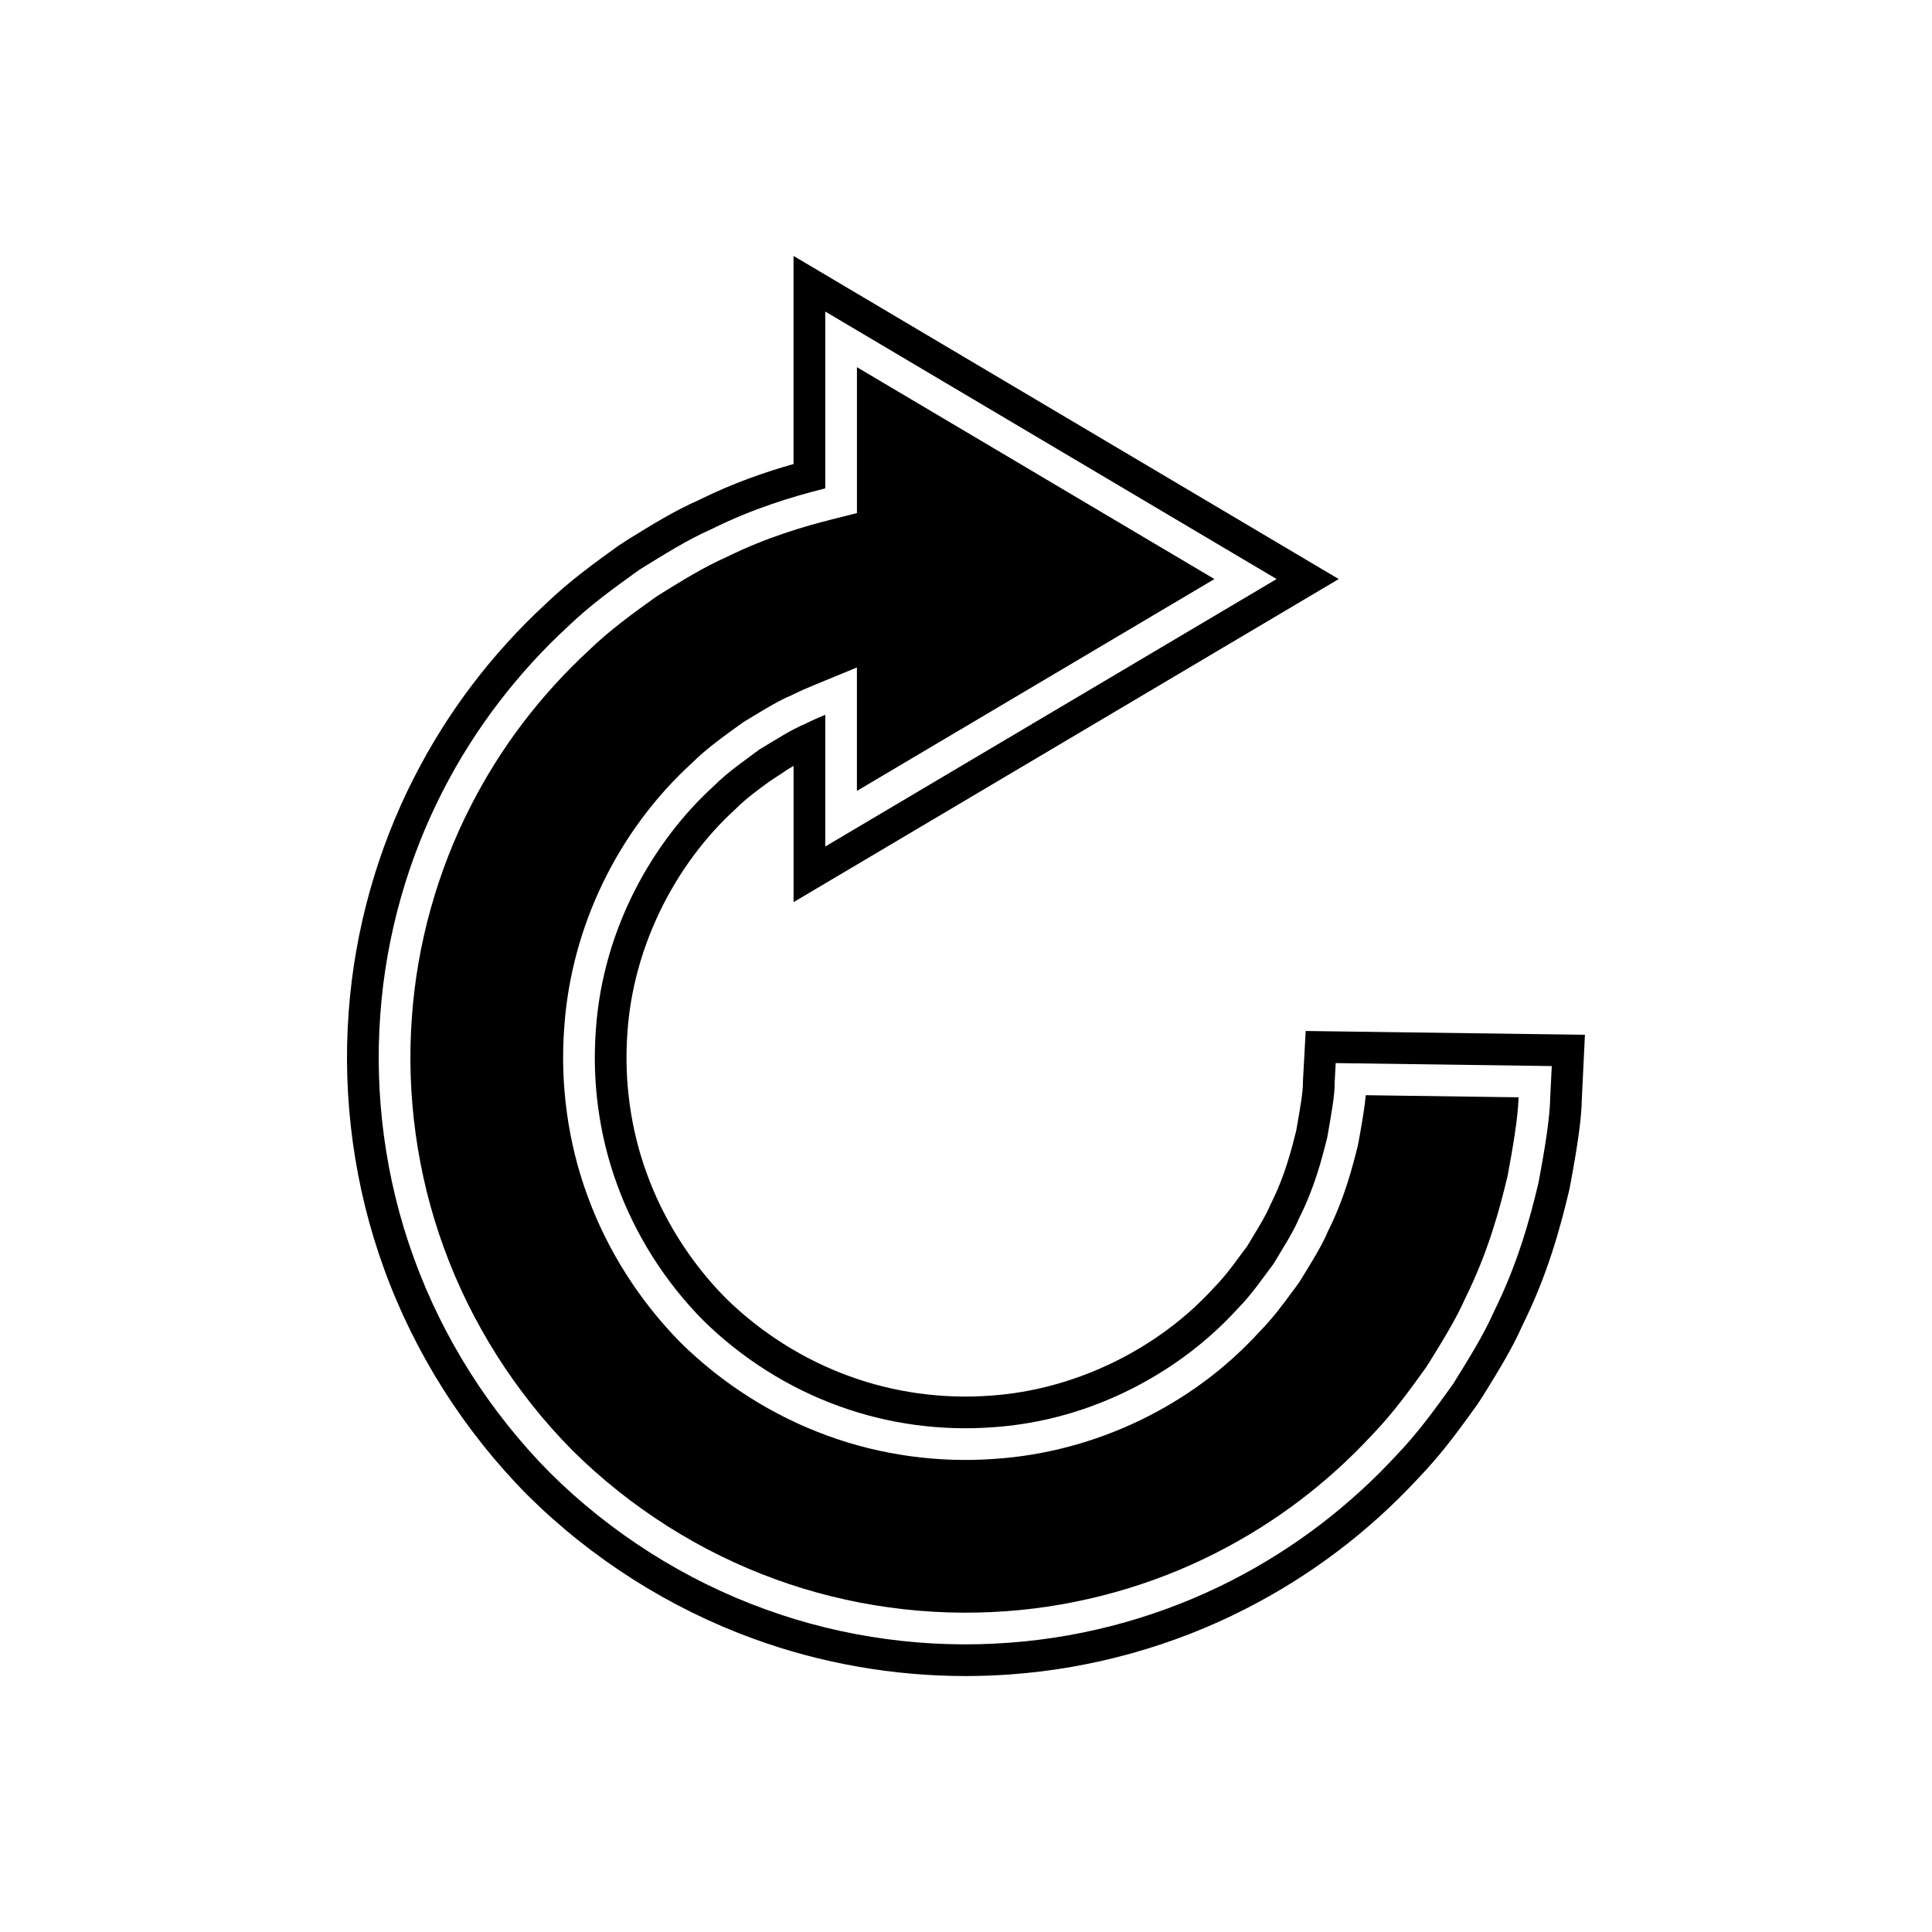
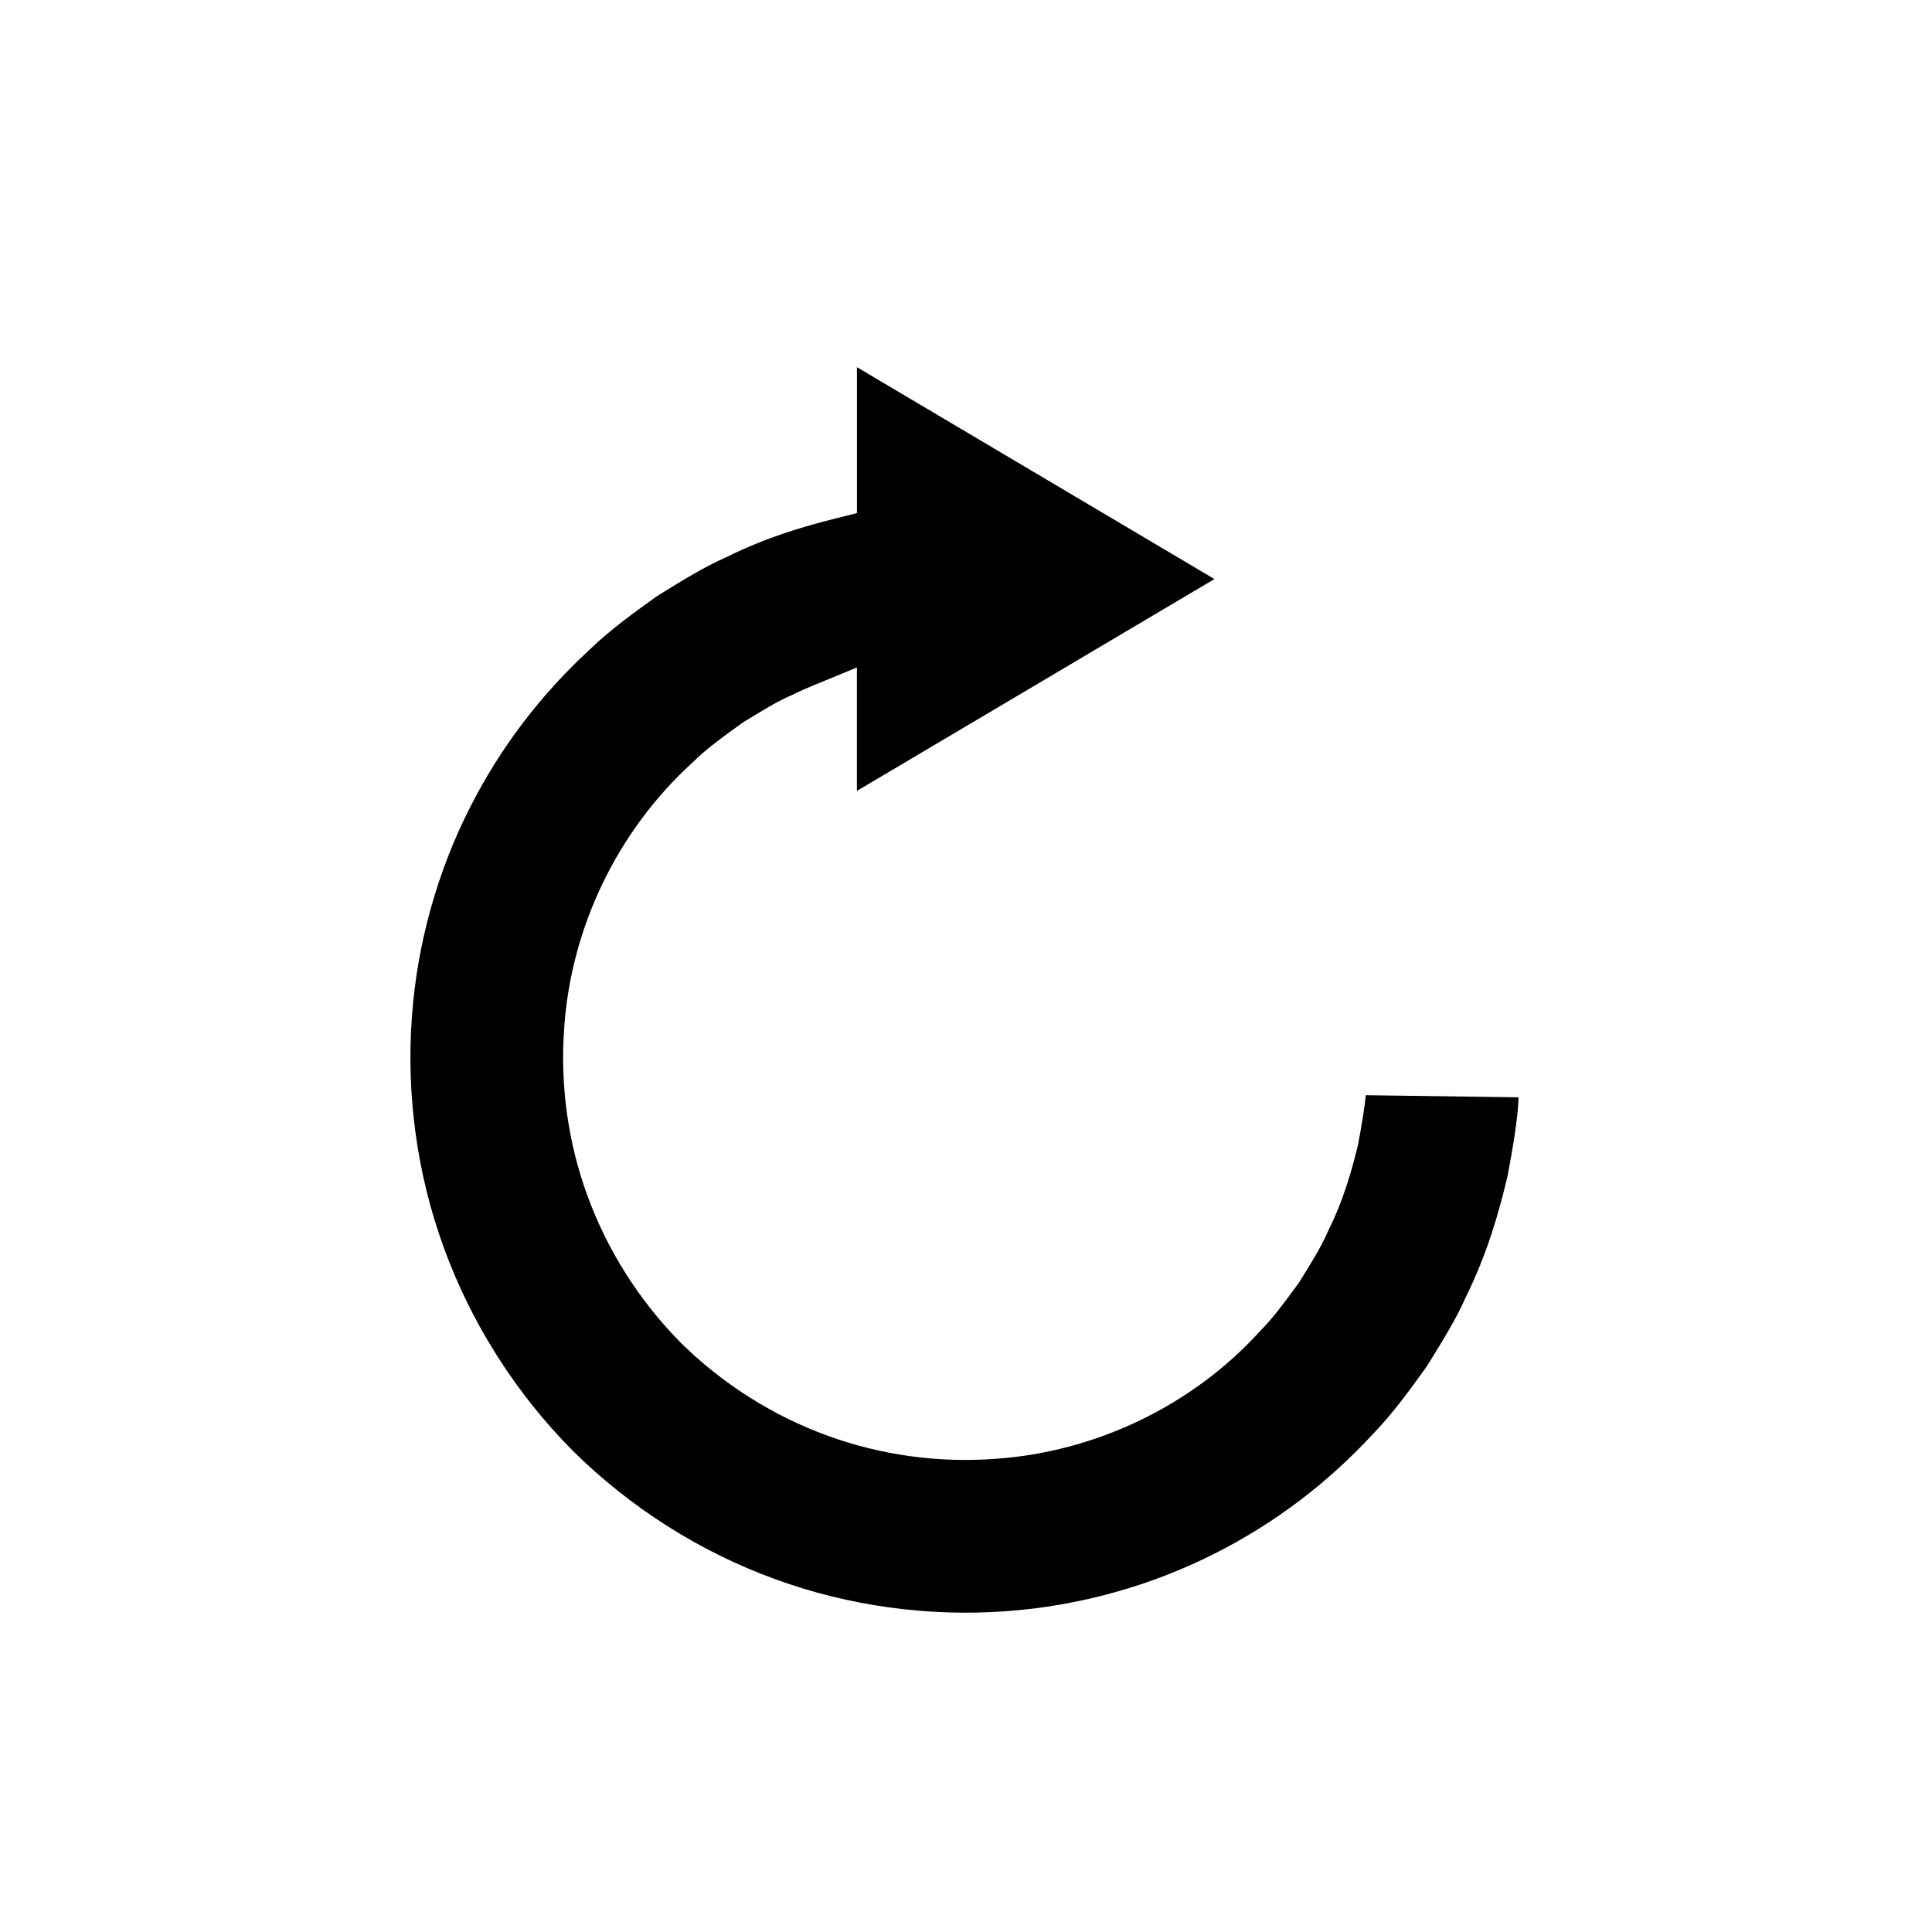
<svg xmlns="http://www.w3.org/2000/svg" fill="#000000" width="800px" height="800px" version="1.1" viewBox="144 144 512 512">
  <g>
    <path d="m490.59 480.1-2.352 3.824-1.809 2.445c-2.418 3.289-5.156 7.019-8.605 10.5-17.762 19.555-43.418 31.949-70.137 33.742-14.988 1.121-30.324-0.996-44.312-6.113-14.426-5.219-27.918-13.754-38.984-24.672-10.988-11.133-19.527-24.621-24.766-39.086-5.106-13.973-7.223-29.316-6.102-44.352 1.793-26.656 14.188-52.312 34.008-70.32 3.246-3.242 7.031-6.012 10.363-8.457l3.098-2.234 2.984-1.797c3.148-1.918 6.394-3.894 9.926-5.402 1.891-0.941 3.754-1.762 5.594-2.519l11.594-4.773v32.711l94.746-56.141-94.738-56.152v38.664l-6.34 1.602c-7.527 1.898-17.555 4.766-28.352 10.117-5.793 2.555-11.402 6.027-17.34 9.699l-1.234 0.793c-5.977 4.293-12.152 8.73-17.684 14.082-13.027 12.043-23.562 25.941-31.449 41.441-8.781 17.156-14.148 36.406-15.535 55.691-1.547 20.688 1.367 41.832 8.426 61.168 7.25 20.023 19.051 38.633 34.145 53.848 15.219 15.098 33.828 26.902 53.832 34.137 19.352 7.066 40.512 9.965 61.16 8.434 19.32-1.395 38.574-6.766 55.699-15.535 15.516-7.898 29.41-18.43 41.328-31.316 5.465-5.656 9.895-11.82 14.176-17.777l0.934-1.461c3.629-5.875 7.062-11.426 9.43-16.812 5.981-12.074 9.027-23.172 11.238-32.477 1.25-6.695 2.789-15.453 2.902-20.805l-40.496-0.555c-0.262 2.984-0.852 6.379-1.543 10.371l-0.508 2.785c-1.395 5.578-3.492 13.98-7.934 22.828-1.492 3.512-3.461 6.742-5.363 9.875z" />
-     <path d="m490.02 417.22-0.738 13.52 0.004 0.285c0.031 2.203-0.652 6.144-1.441 10.707l-0.328 1.891c-1.289 5.172-3.074 12.156-6.68 19.285l-0.262 0.566c-1.016 2.449-2.629 5.098-4.336 7.902-0.57 0.938-1.148 1.891-1.715 2.856l-1.629 2.191c-2.273 3.098-4.422 6.023-7.25 8.883-14.898 16.391-36.98 27.062-59.145 28.551-12.688 0.945-25.594-0.828-37.383-5.144-12.195-4.41-23.582-11.621-32.855-20.766-9.223-9.34-16.426-20.727-20.855-32.953-4.301-11.77-6.078-24.691-5.129-37.422 1.48-22.098 12.152-44.184 28.82-59.34 2.625-2.609 5.586-4.781 8.727-7.078l4.894-3.231c0.531-0.324 1.059-0.648 1.586-0.965v36.117l144.47-85.621-144.48-85.633v55.148c-7.293 2.07-15.934 4.996-25.004 9.5-6.523 2.863-12.617 6.637-19.066 10.629l-2.203 1.434c-6.16 4.43-13.141 9.445-19.422 15.52-14.352 13.266-26.082 28.754-34.867 46.012-9.789 19.129-15.781 40.613-17.328 62.098-1.723 23.027 1.531 46.594 9.391 68.133 8.07 22.289 21.223 43.027 38.031 59.961l0.043 0.043c16.941 16.816 37.676 29.969 59.941 38.027 17.801 6.496 36.973 9.844 56.07 9.844 4.027 0 8.051-0.148 12.059-0.449 21.527-1.551 43.008-7.547 62.105-17.328 17.27-8.793 32.75-20.523 45.895-34.734 6.195-6.402 11.195-13.371 15.613-19.52l1.578-2.426c3.953-6.391 7.68-12.43 10.355-18.535 6.566-13.234 9.938-25.477 12.449-36.09 2.258-11.965 3.207-19.004 3.273-24.02l0.816-16.836zm64.812 17.449c-0.078 5.32-1.297 13.094-3.137 22.867-2.301 9.68-5.539 21.449-11.719 33.914-2.801 6.367-6.746 12.617-10.836 19.242-4.531 6.305-9.289 12.988-15.223 19.129-11.562 12.504-26.207 24.199-43.668 33.09-17.402 8.91-37.633 14.902-58.898 16.434-21.199 1.586-43.547-1.203-64.648-8.906-21.098-7.637-40.766-20.074-56.906-36.098-16.023-16.145-28.461-35.812-36.098-56.906-7.703-21.102-10.496-43.449-8.91-64.648 1.531-21.266 7.523-41.492 16.426-58.898 8.891-17.461 20.594-32.109 33.094-43.668 6.141-5.938 12.82-10.691 19.129-15.23 6.621-4.09 12.867-8.031 19.242-10.828 10.875-5.394 21.129-8.496 30.023-10.742v-46.859l119.61 70.891-119.61 70.883v-34.91c-1.734 0.711-3.488 1.48-5.269 2.383-4.055 1.688-7.934 4.309-12.168 6.801-3.93 2.945-8.238 5.848-12.082 9.672-15.906 14.461-29.461 37.629-31.281 64.73-1.008 13.496 0.777 27.617 5.621 40.871 4.805 13.266 12.641 25.711 22.77 35.969 10.262 10.125 22.703 17.965 35.973 22.762 13.246 4.844 27.371 6.625 40.863 5.621 27.105-1.82 50.277-15.371 64.738-31.281 3.816-3.848 6.719-8.156 9.672-12.082 2.492-4.242 5.106-8.113 6.797-12.168 3.965-7.828 5.894-15.262 7.414-21.344 1.062-6.176 1.996-11.055 1.945-14.453 0.18-3.379 0.277-5.176 0.277-5.176l57.262 0.789c-0.008-0.004-0.145 2.832-0.398 8.152z" />
  </g>
</svg>